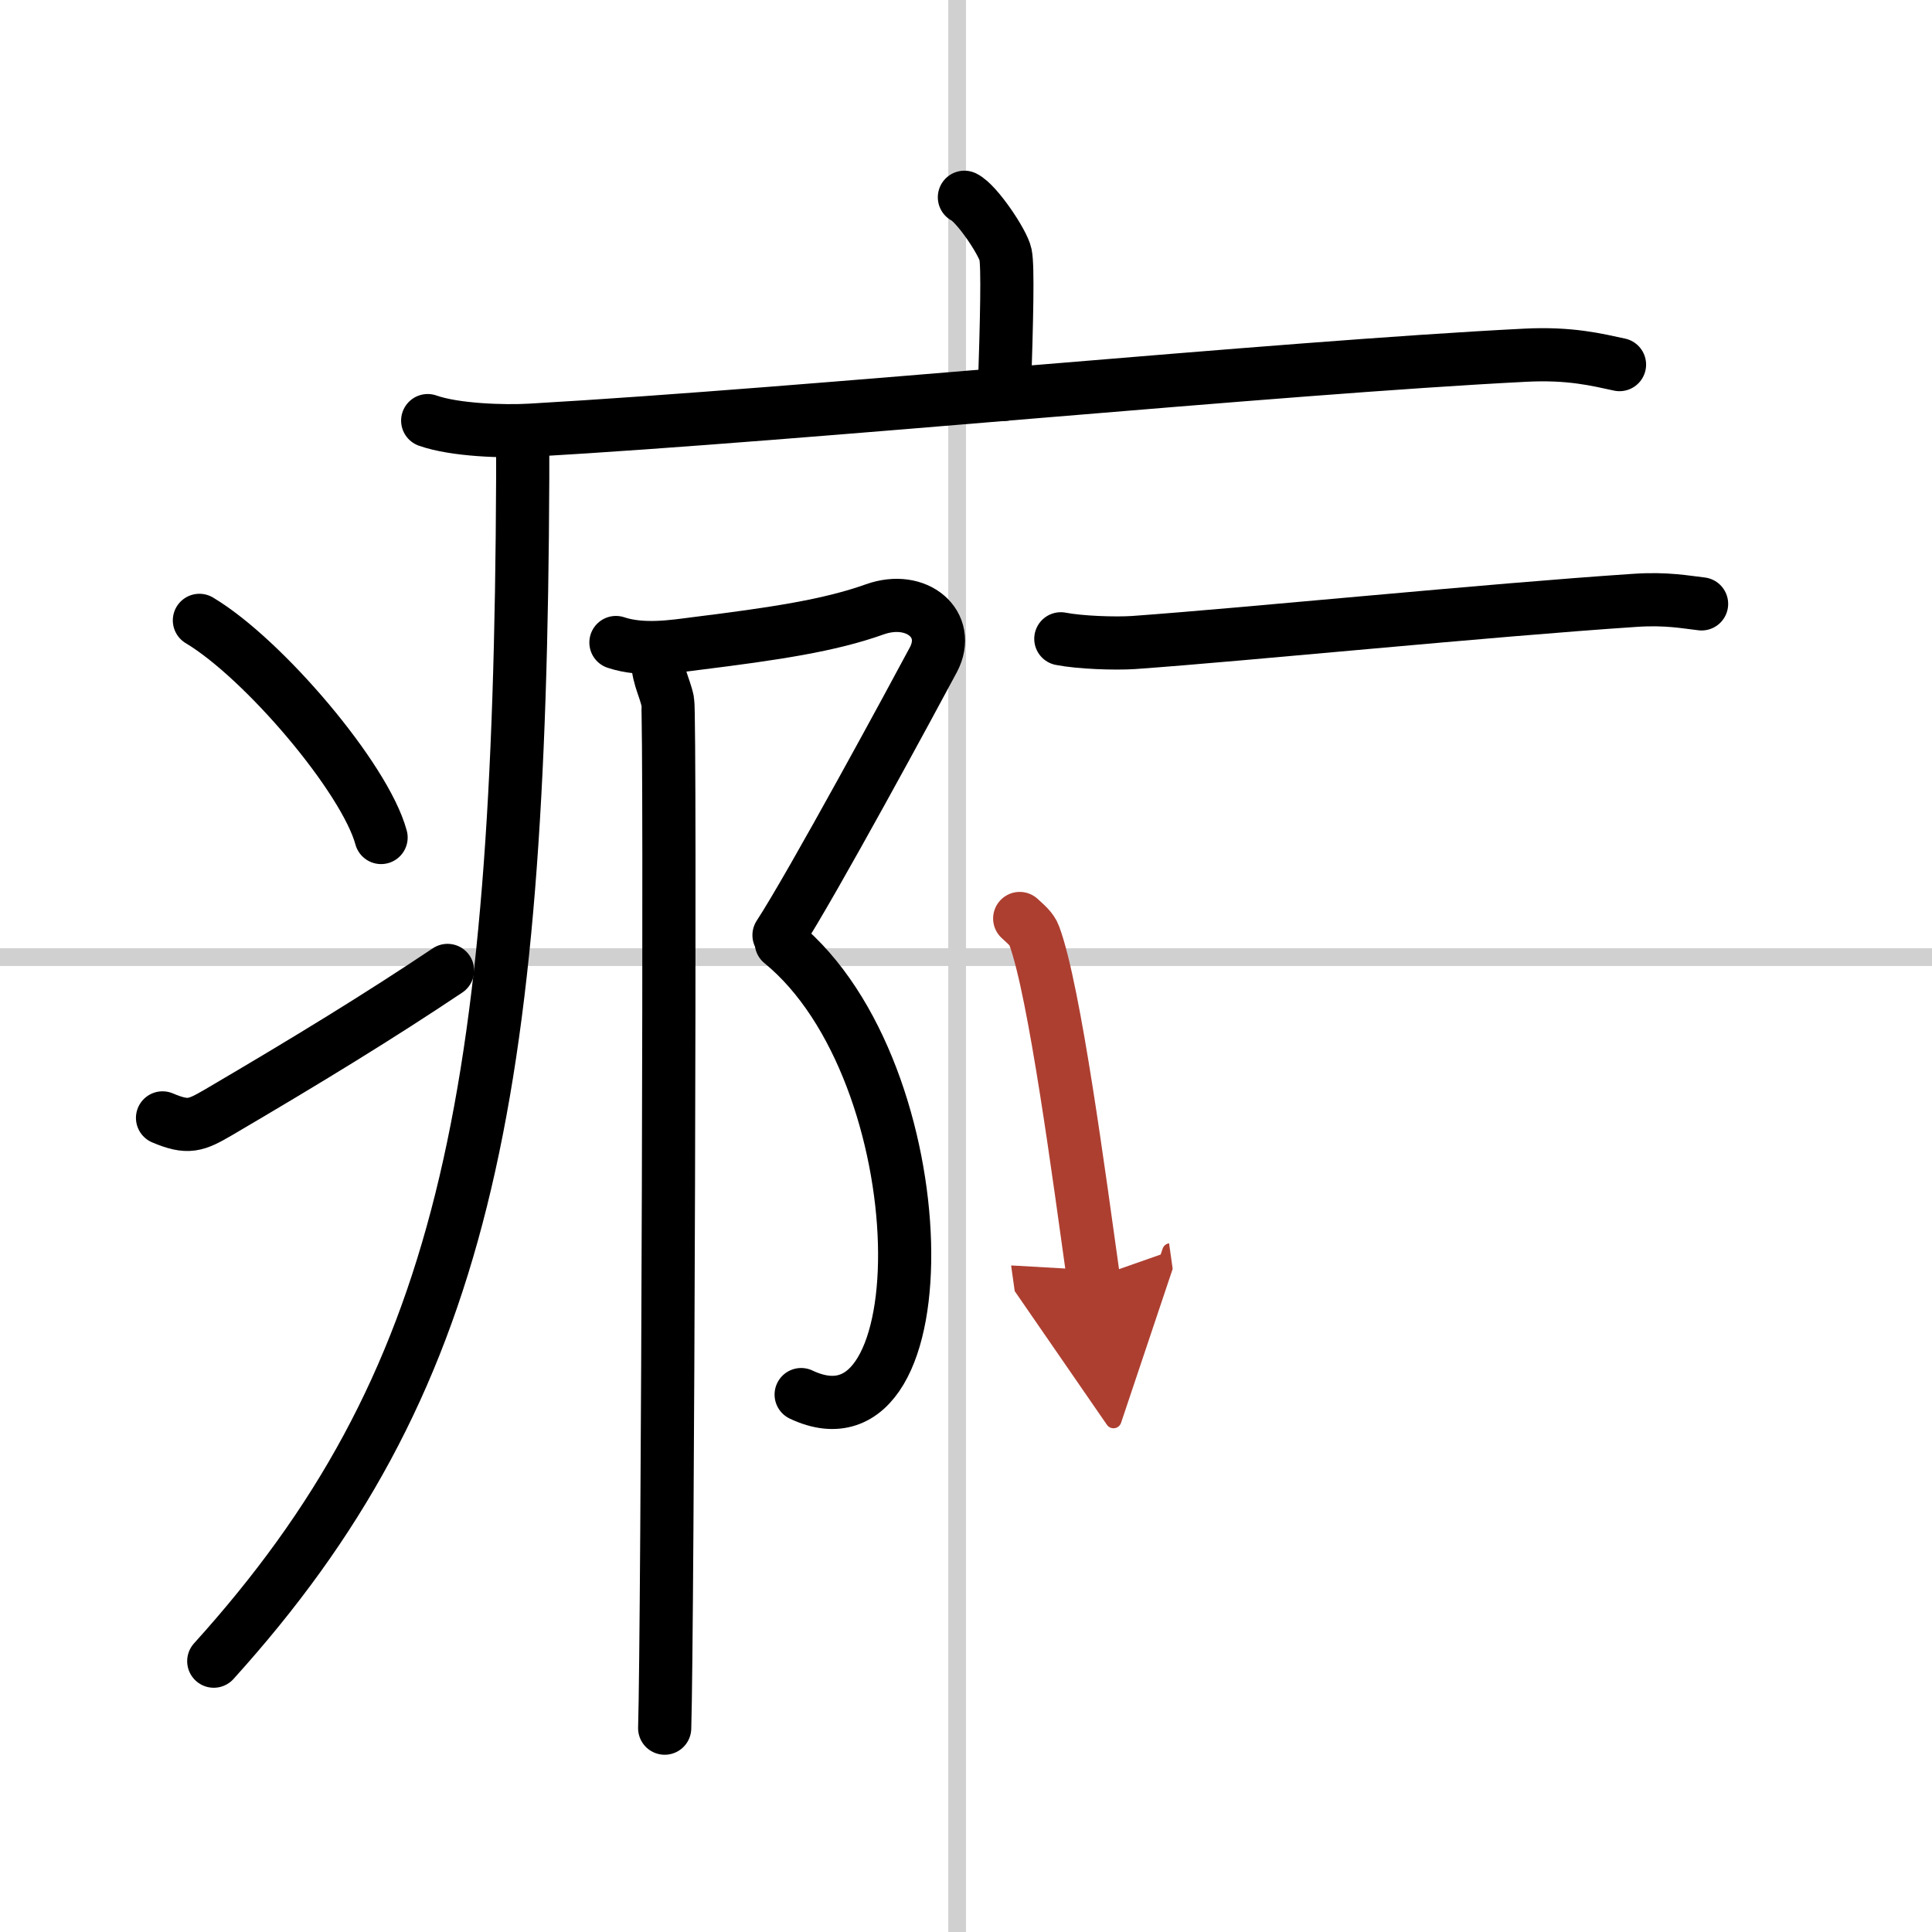
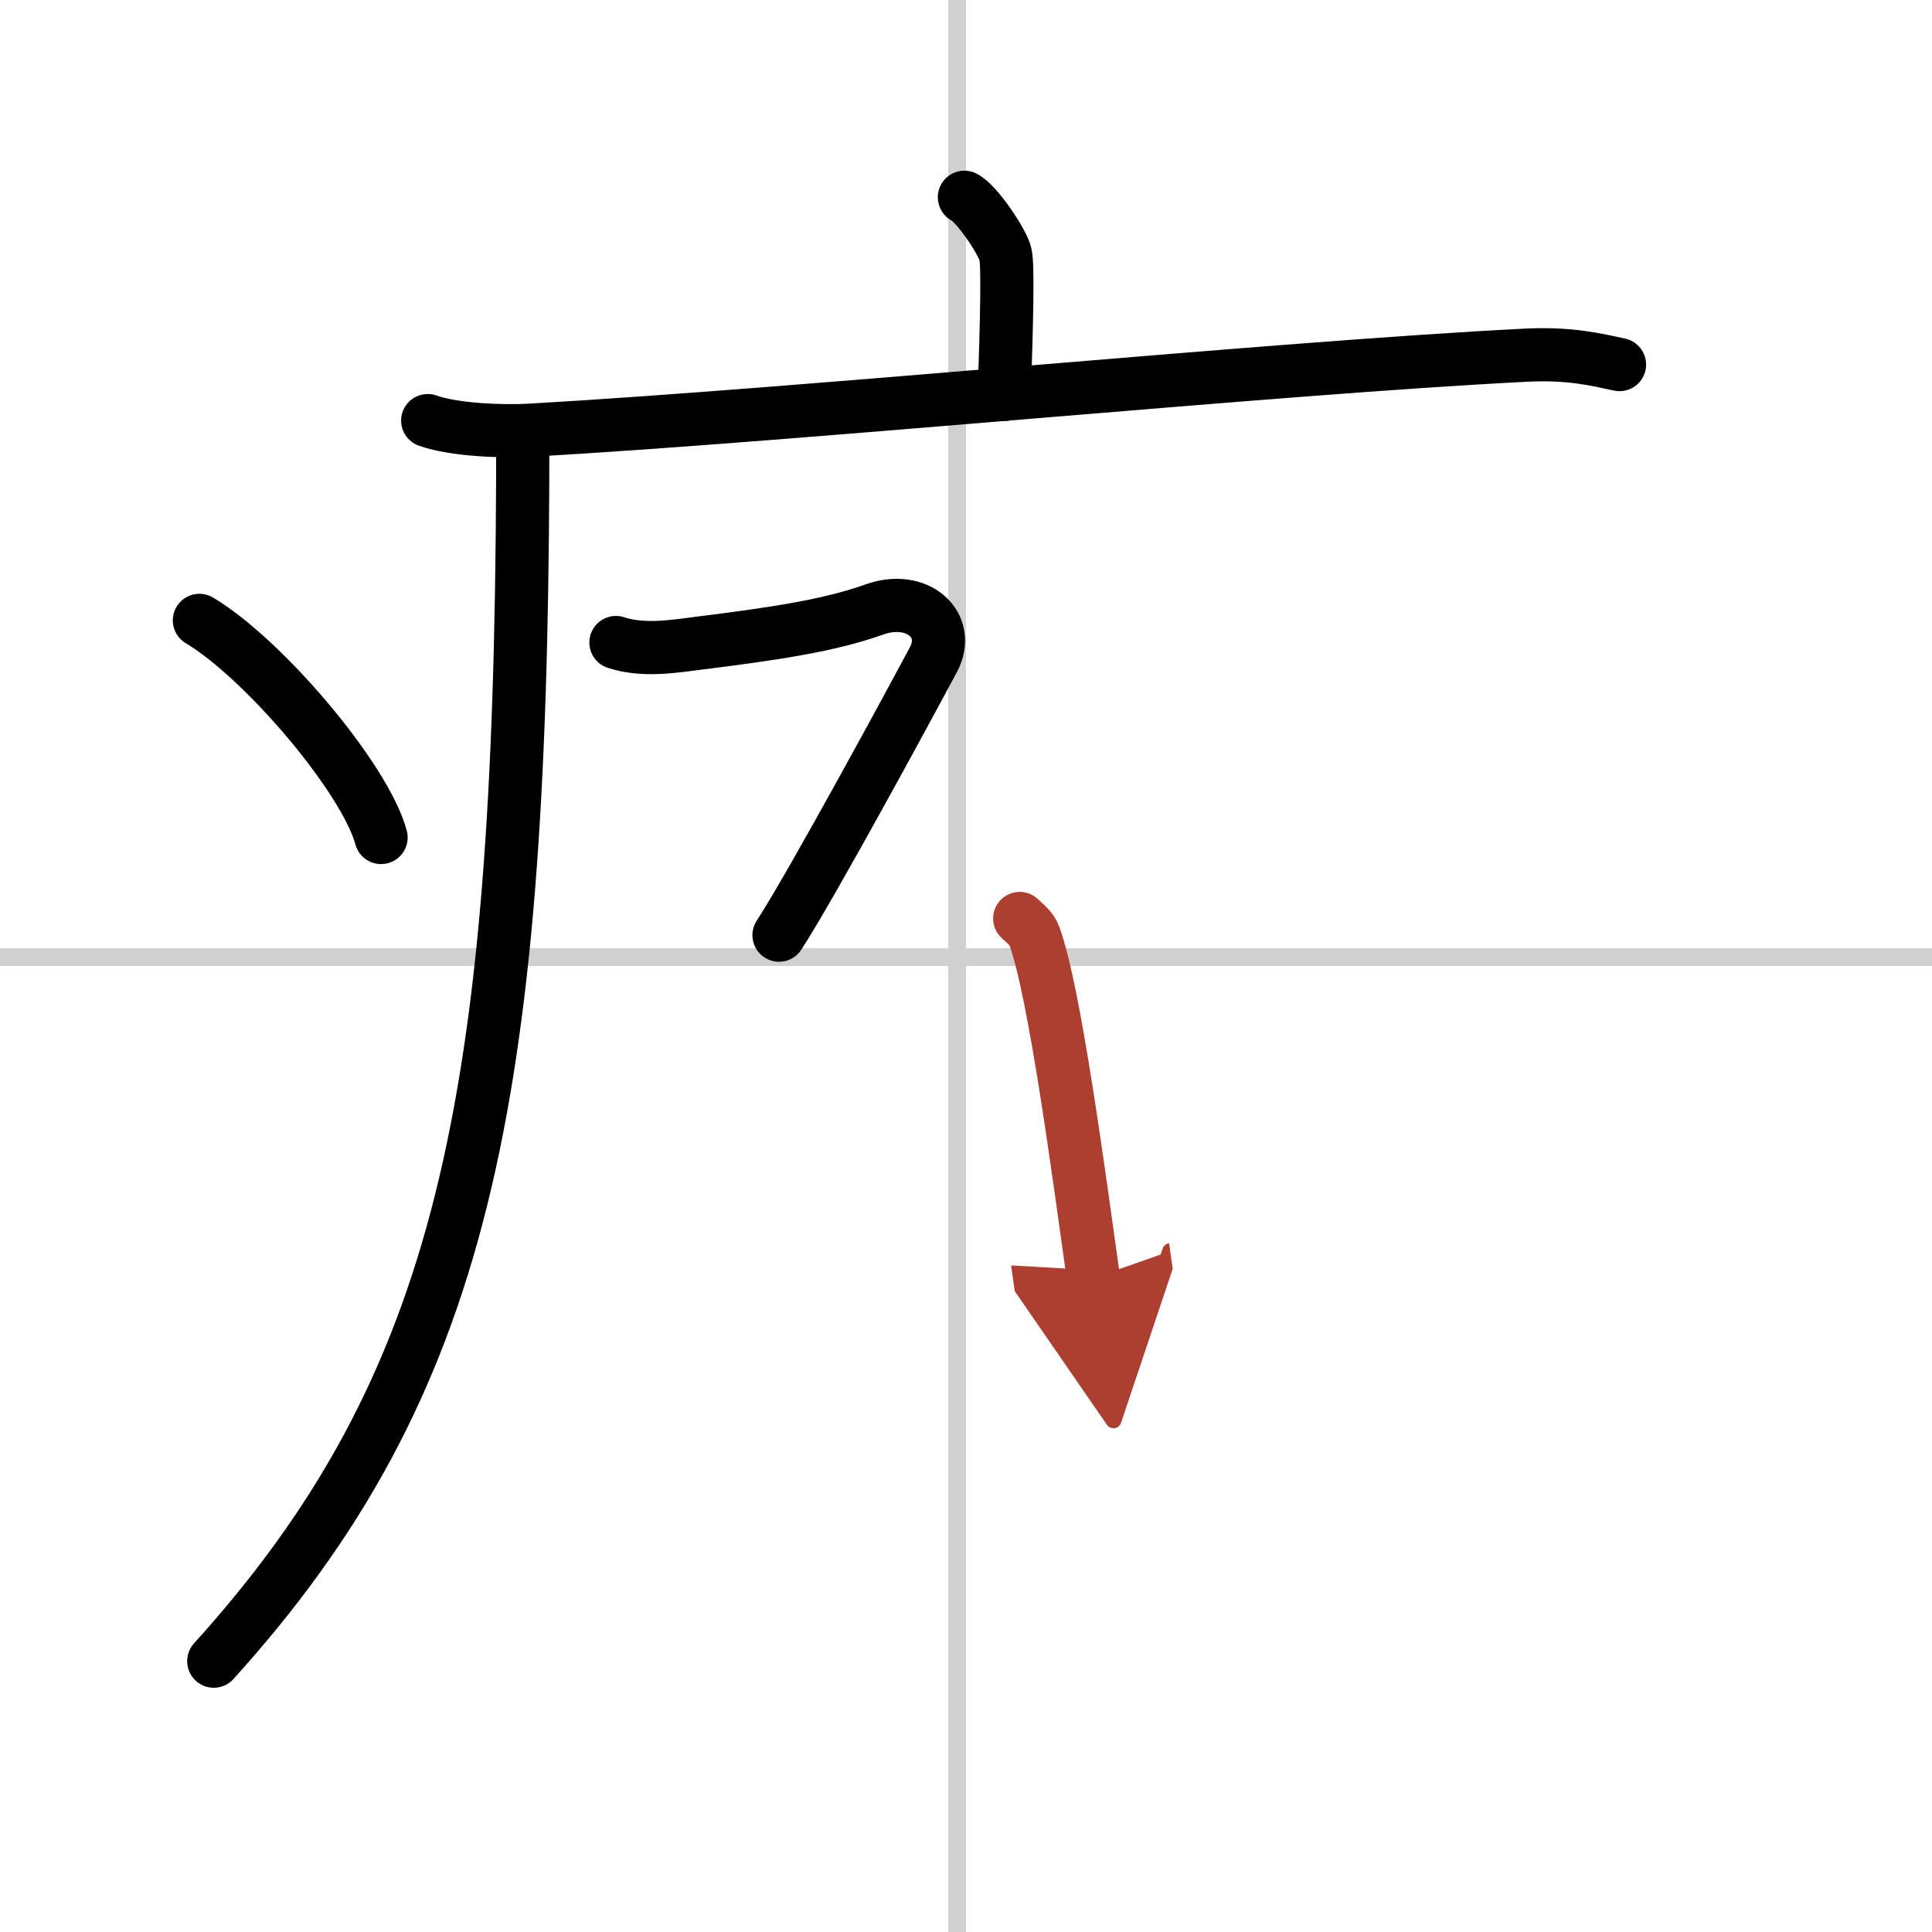
<svg xmlns="http://www.w3.org/2000/svg" width="400" height="400" viewBox="0 0 109 109">
  <defs>
    <marker id="a" markerWidth="4" orient="auto" refX="1" refY="5" viewBox="0 0 10 10">
      <polyline points="0 0 10 5 0 10 1 5" fill="#ad3f31" stroke="#ad3f31" />
    </marker>
  </defs>
  <g fill="none" stroke="#000" stroke-linecap="round" stroke-linejoin="round" stroke-width="3">
    <rect width="100%" height="100%" fill="#fff" stroke="#fff" />
    <line x1="54" x2="54" y2="109" stroke="#d0d0d0" stroke-width="1" />
    <line x2="109" y1="54" y2="54" stroke="#d0d0d0" stroke-width="1" />
    <path d="m54.41 11.13c0.7 0.34 2.18 2.55 2.32 3.23s0.07 3.64-0.07 7.89" />
    <path d="m24.13 23.73c1.52 0.54 4.3 0.63 5.82 0.54 15.8-0.91 42.05-3.52 56.11-4.23 2.53-0.13 4.05 0.26 5.31 0.53" />
    <path d="m29.49 24.5v2.5c-0.14 35.2-3.32 51.12-17.43 66.72" />
    <path d="m11.25 35c3.62 2.16 9.34 8.89 10.25 12.25" />
-     <path d="m9.17 63.07c1.44 0.61 1.88 0.43 3.15-0.31 5.11-3 9.06-5.42 12.93-8.01" />
    <path d="m34.75 36.25c1.5 0.5 3.25 0.22 4.5 0.06 4.5-0.56 7.55-1.02 10.1-1.93 2.38-0.85 4.36 0.85 3.31 2.84-1.06 1.99-6.86 12.71-8.71 15.54" />
-     <path d="m44.08 53.18c8.97 7.33 9.19 29.32 1.12 25.5" />
-     <path d="M37.12,36.8C37,38,37.5,38.71,37.67,39.57c0.17,0.85,0,52.61-0.17,57.93" />
-     <path d="m59.85 36.04c1.07 0.21 3.04 0.28 4.11 0.21 6.65-0.48 19.87-1.82 28.29-2.38 1.77-0.12 2.86 0.1 3.75 0.2" />
    <path d="m57.53 51.82c0.33 0.31 0.68 0.58 0.82 0.97 1.16 3.12 2.55 13.72 3.34 19.32" marker-end="url(#a)" stroke="#ad3f31" />
  </g>
</svg>